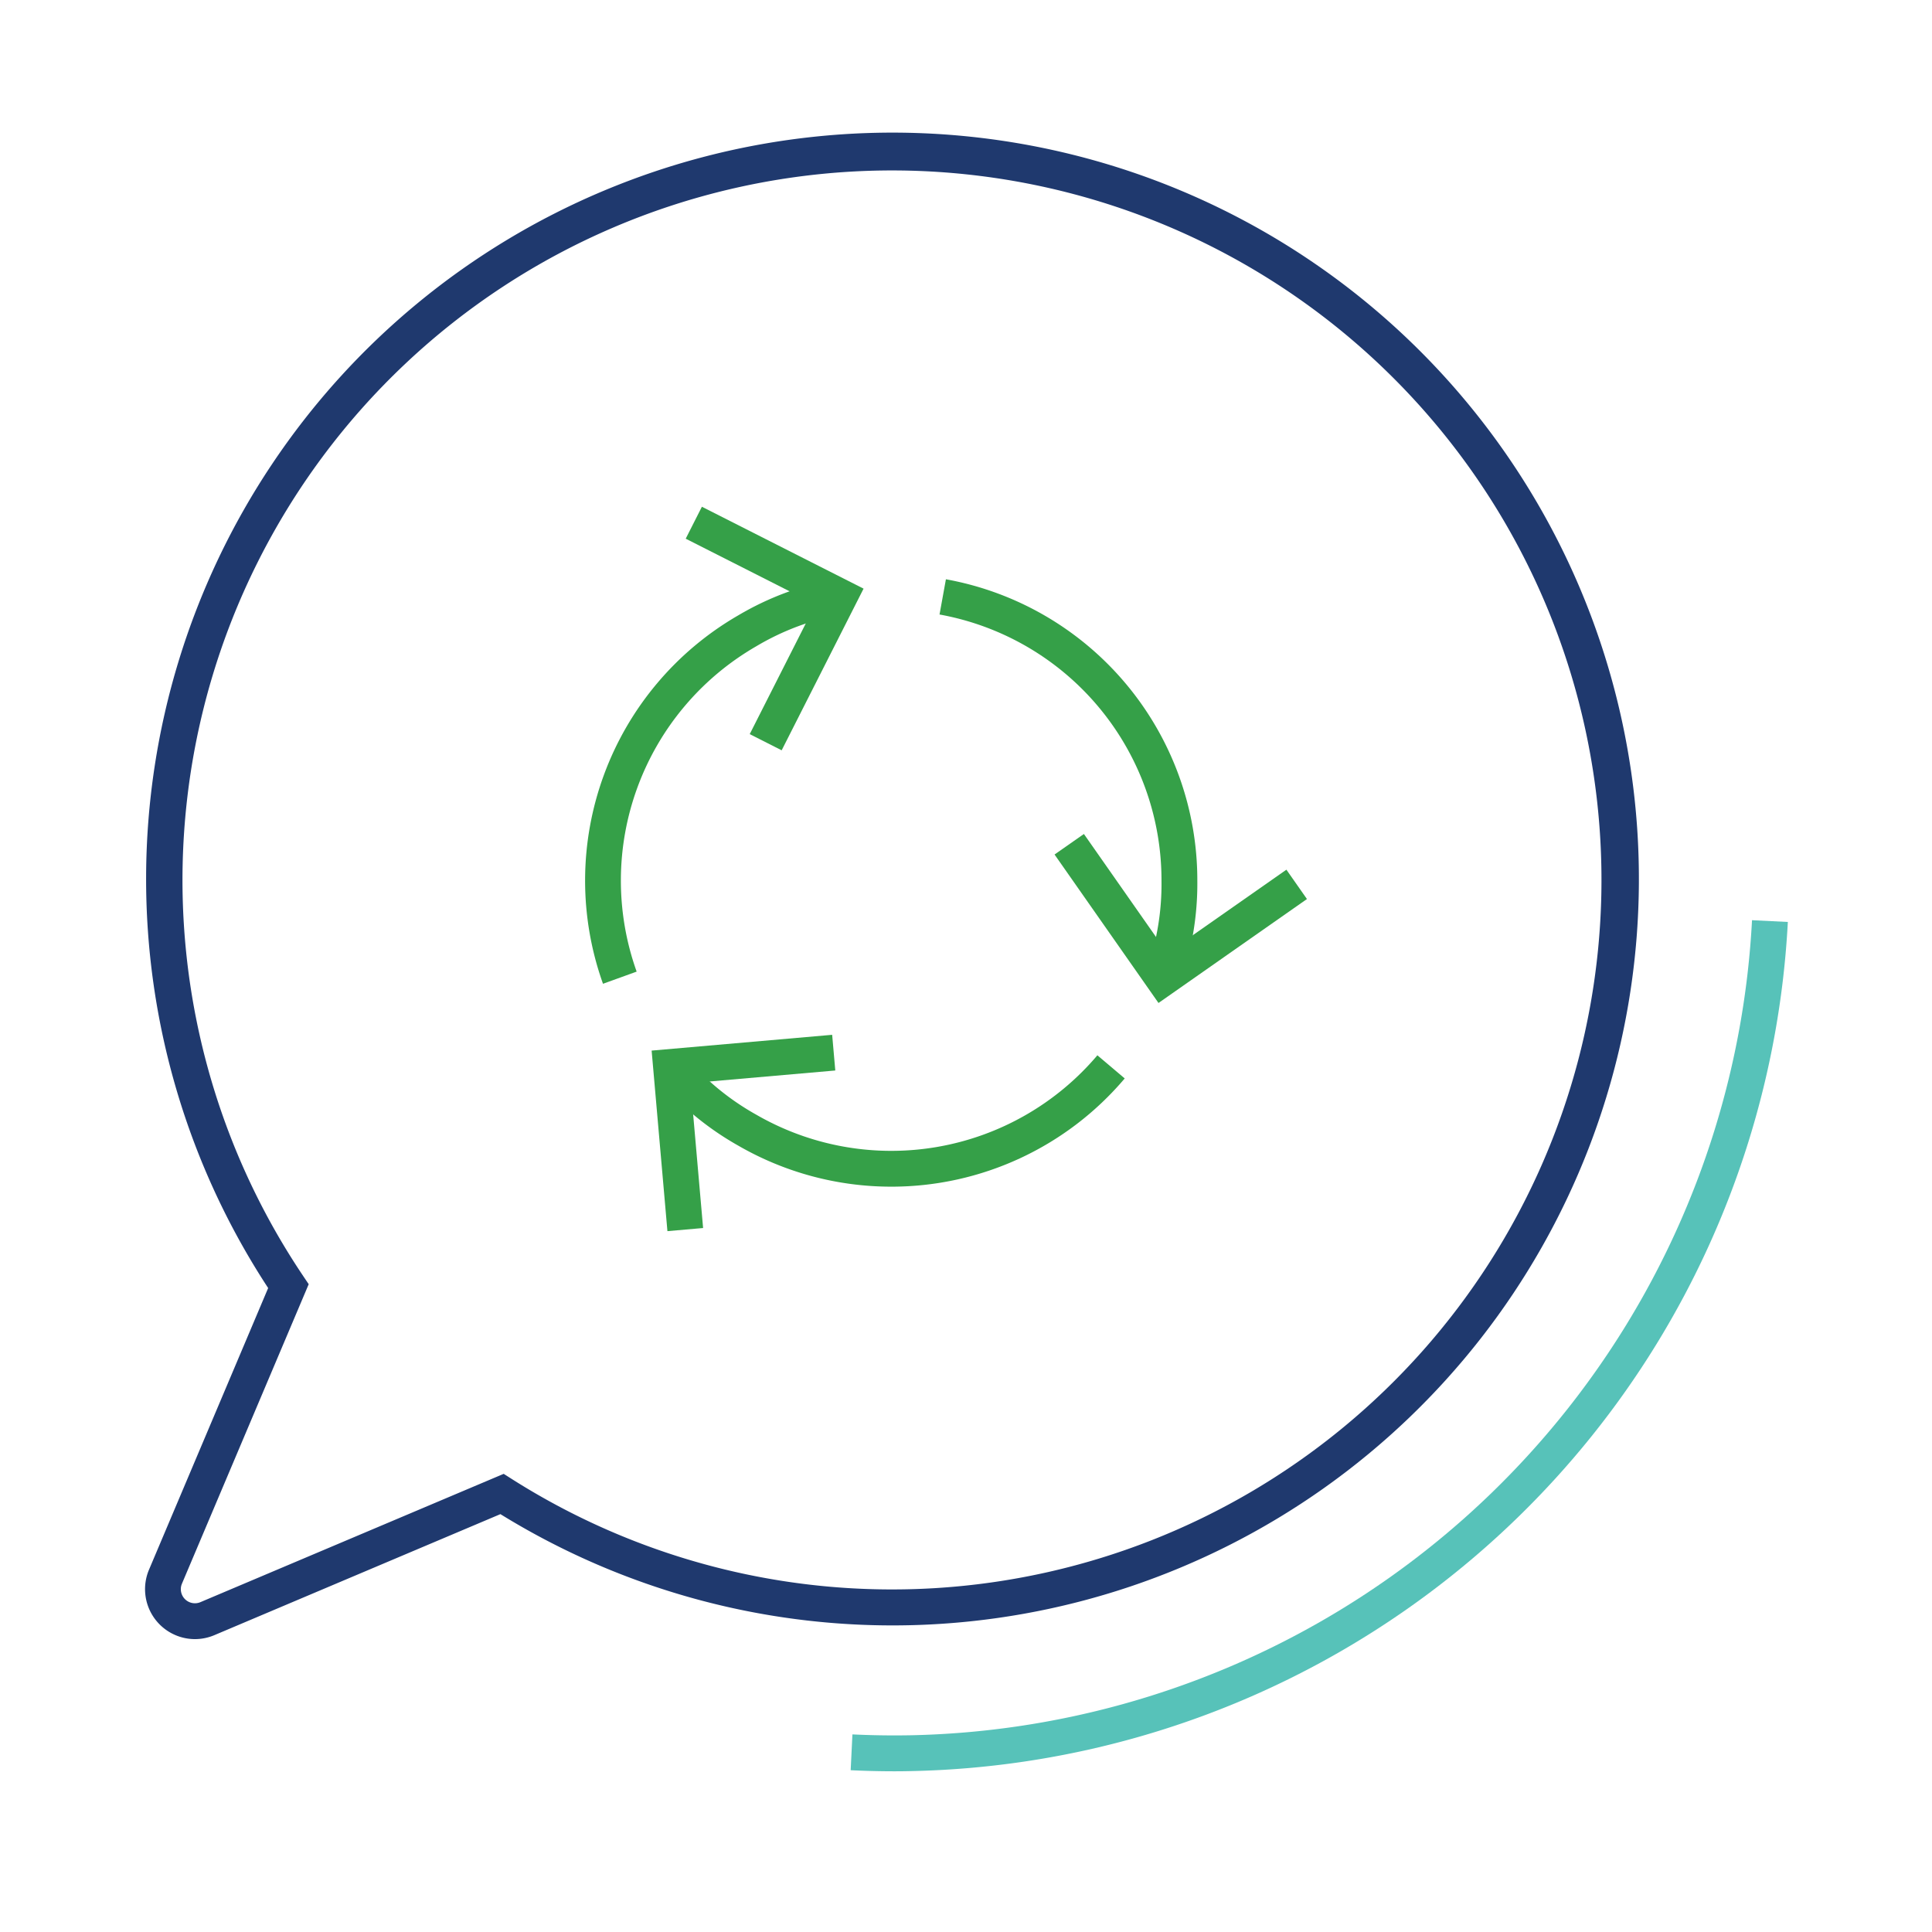
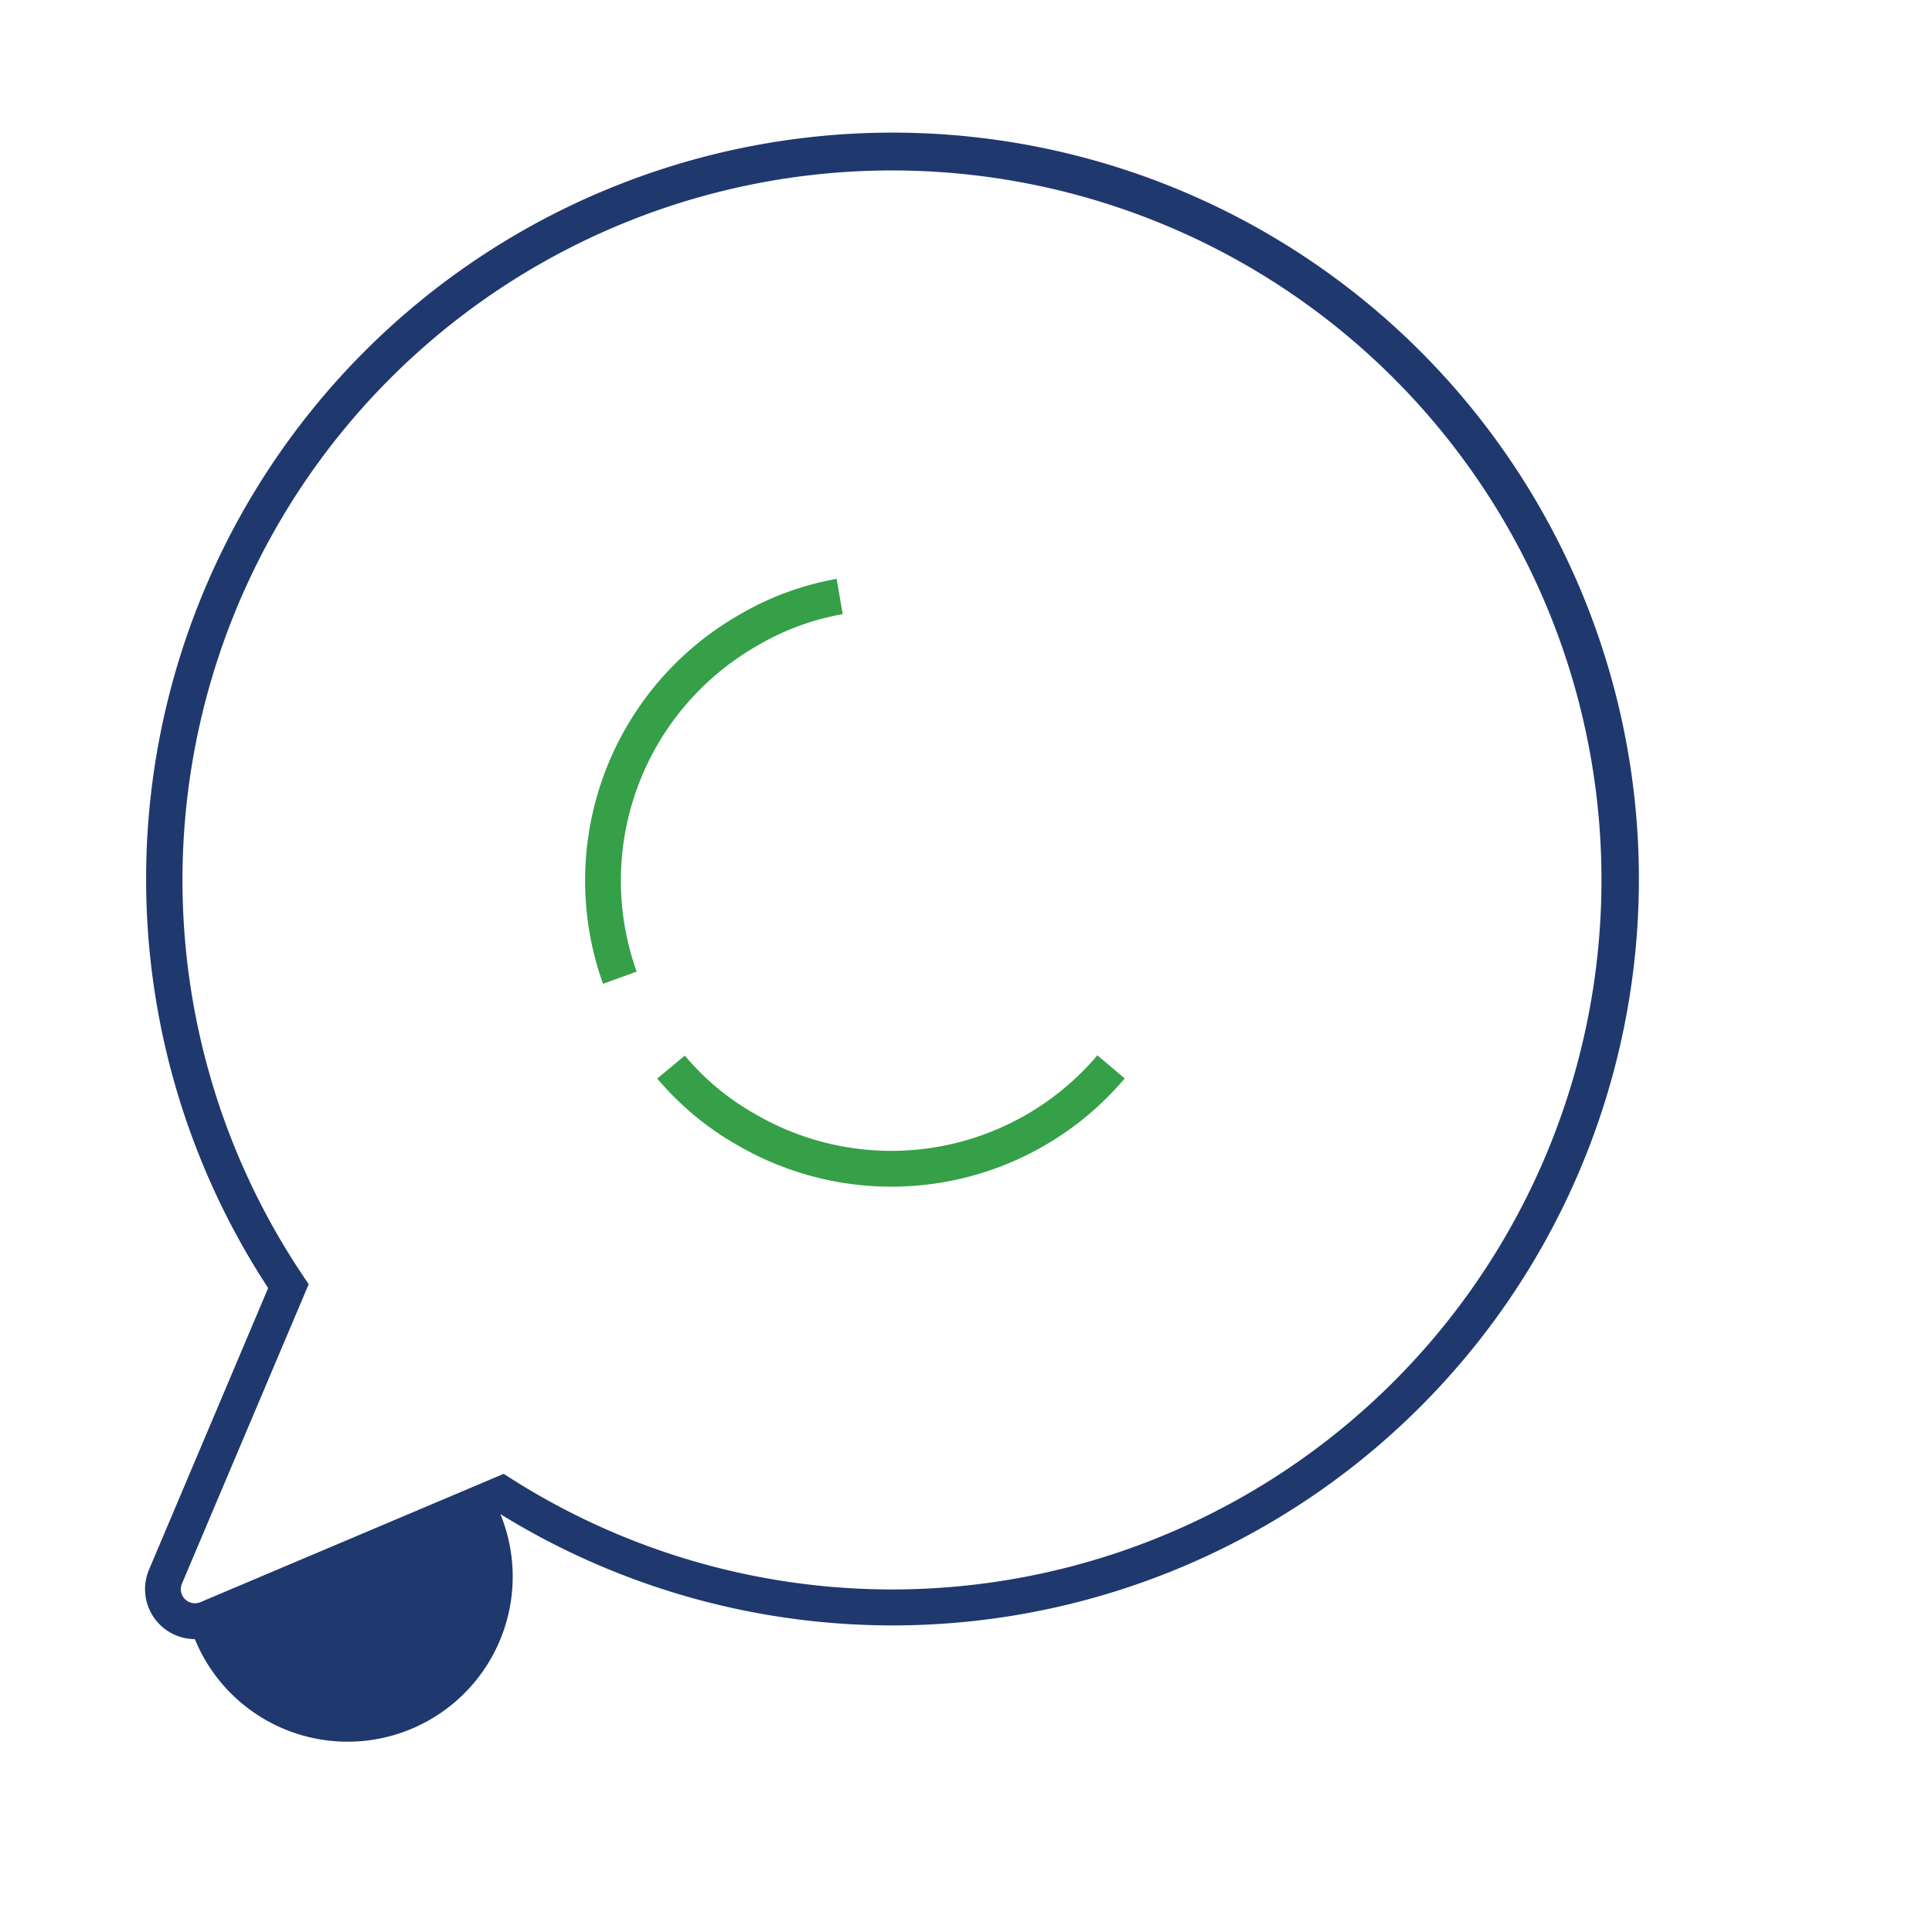
<svg xmlns="http://www.w3.org/2000/svg" id="Layer_1" data-name="Layer 1" viewBox="0 0 134.858 134.858">
  <defs>
    <style>.cls-1{fill:#1f396e;}.cls-2{fill:#57c2b9;}.cls-3{fill:#35a048;}</style>
  </defs>
-   <path class="cls-1" d="M13.6,114.414a3.487,3.487,0,0,1-3.2-4.844l8.318-19.662A52.1,52.1,0,1,1,34.93,105.69l-19.965,8.447A3.5,3.5,0,0,1,13.6,114.414ZM59.67,11.965h0a49.536,49.536,0,0,0-38.5,77.113l.378.562L12.7,110.545a.984.984,0,0,0,1.29,1.289l21.169-8.956.554.352A49.525,49.525,0,1,0,59.67,11.965Z" />
-   <path class="cls-2" d="M62.444,123.64c-1.028,0-2.055-.025-3.065-.075l.122-2.5c1.347.065,2.723.086,4.094.06a60.058,60.058,0,0,0,58.7-56.893l2.5.123a62.564,62.564,0,0,1-61.15,59.27Q63.044,123.64,62.444,123.64Z" />
-   <polygon class="cls-3" points="54.562 52.373 52.332 51.244 56.919 42.188 47.865 37.602 48.994 35.372 60.279 41.089 54.562 52.373" />
-   <polygon class="cls-3" points="46.588 85.937 45.485 73.334 58.087 72.232 58.305 74.723 48.193 75.607 49.078 85.719 46.588 85.937" />
+   <path class="cls-1" d="M13.6,114.414a3.487,3.487,0,0,1-3.2-4.844l8.318-19.662A52.1,52.1,0,1,1,34.93,105.69A3.5,3.5,0,0,1,13.6,114.414ZM59.67,11.965h0a49.536,49.536,0,0,0-38.5,77.113l.378.562L12.7,110.545a.984.984,0,0,0,1.29,1.289l21.169-8.956.554.352A49.525,49.525,0,1,0,59.67,11.965Z" />
  <path class="cls-3" d="M42.091,68.67a21.379,21.379,0,0,1,9.436-25.714A20.535,20.535,0,0,1,58.4,40.405l.424,2.463a17.859,17.859,0,0,0-6.05,2.253,18.878,18.878,0,0,0-8.334,22.7Z" />
  <path class="cls-3" d="M62.21,82.832a21.336,21.336,0,0,1-10.684-2.868,20.582,20.582,0,0,1-5.647-4.68l1.921-1.6A17.884,17.884,0,0,0,52.776,77.8,18.85,18.85,0,0,0,76.6,73.662l1.908,1.615A21.329,21.329,0,0,1,62.21,82.832Z" />
-   <polygon class="cls-3" points="80.866 70.01 73.61 59.647 75.659 58.214 81.479 66.527 89.794 60.706 91.228 62.755 80.866 70.01" />
-   <path class="cls-3" d="M82.347,68.69,80,67.827a17.883,17.883,0,0,0,1.075-6.367A18.853,18.853,0,0,0,65.581,42.894l.446-2.459A21.35,21.35,0,0,1,83.576,61.46,20.561,20.561,0,0,1,82.347,68.69Z" />
</svg>